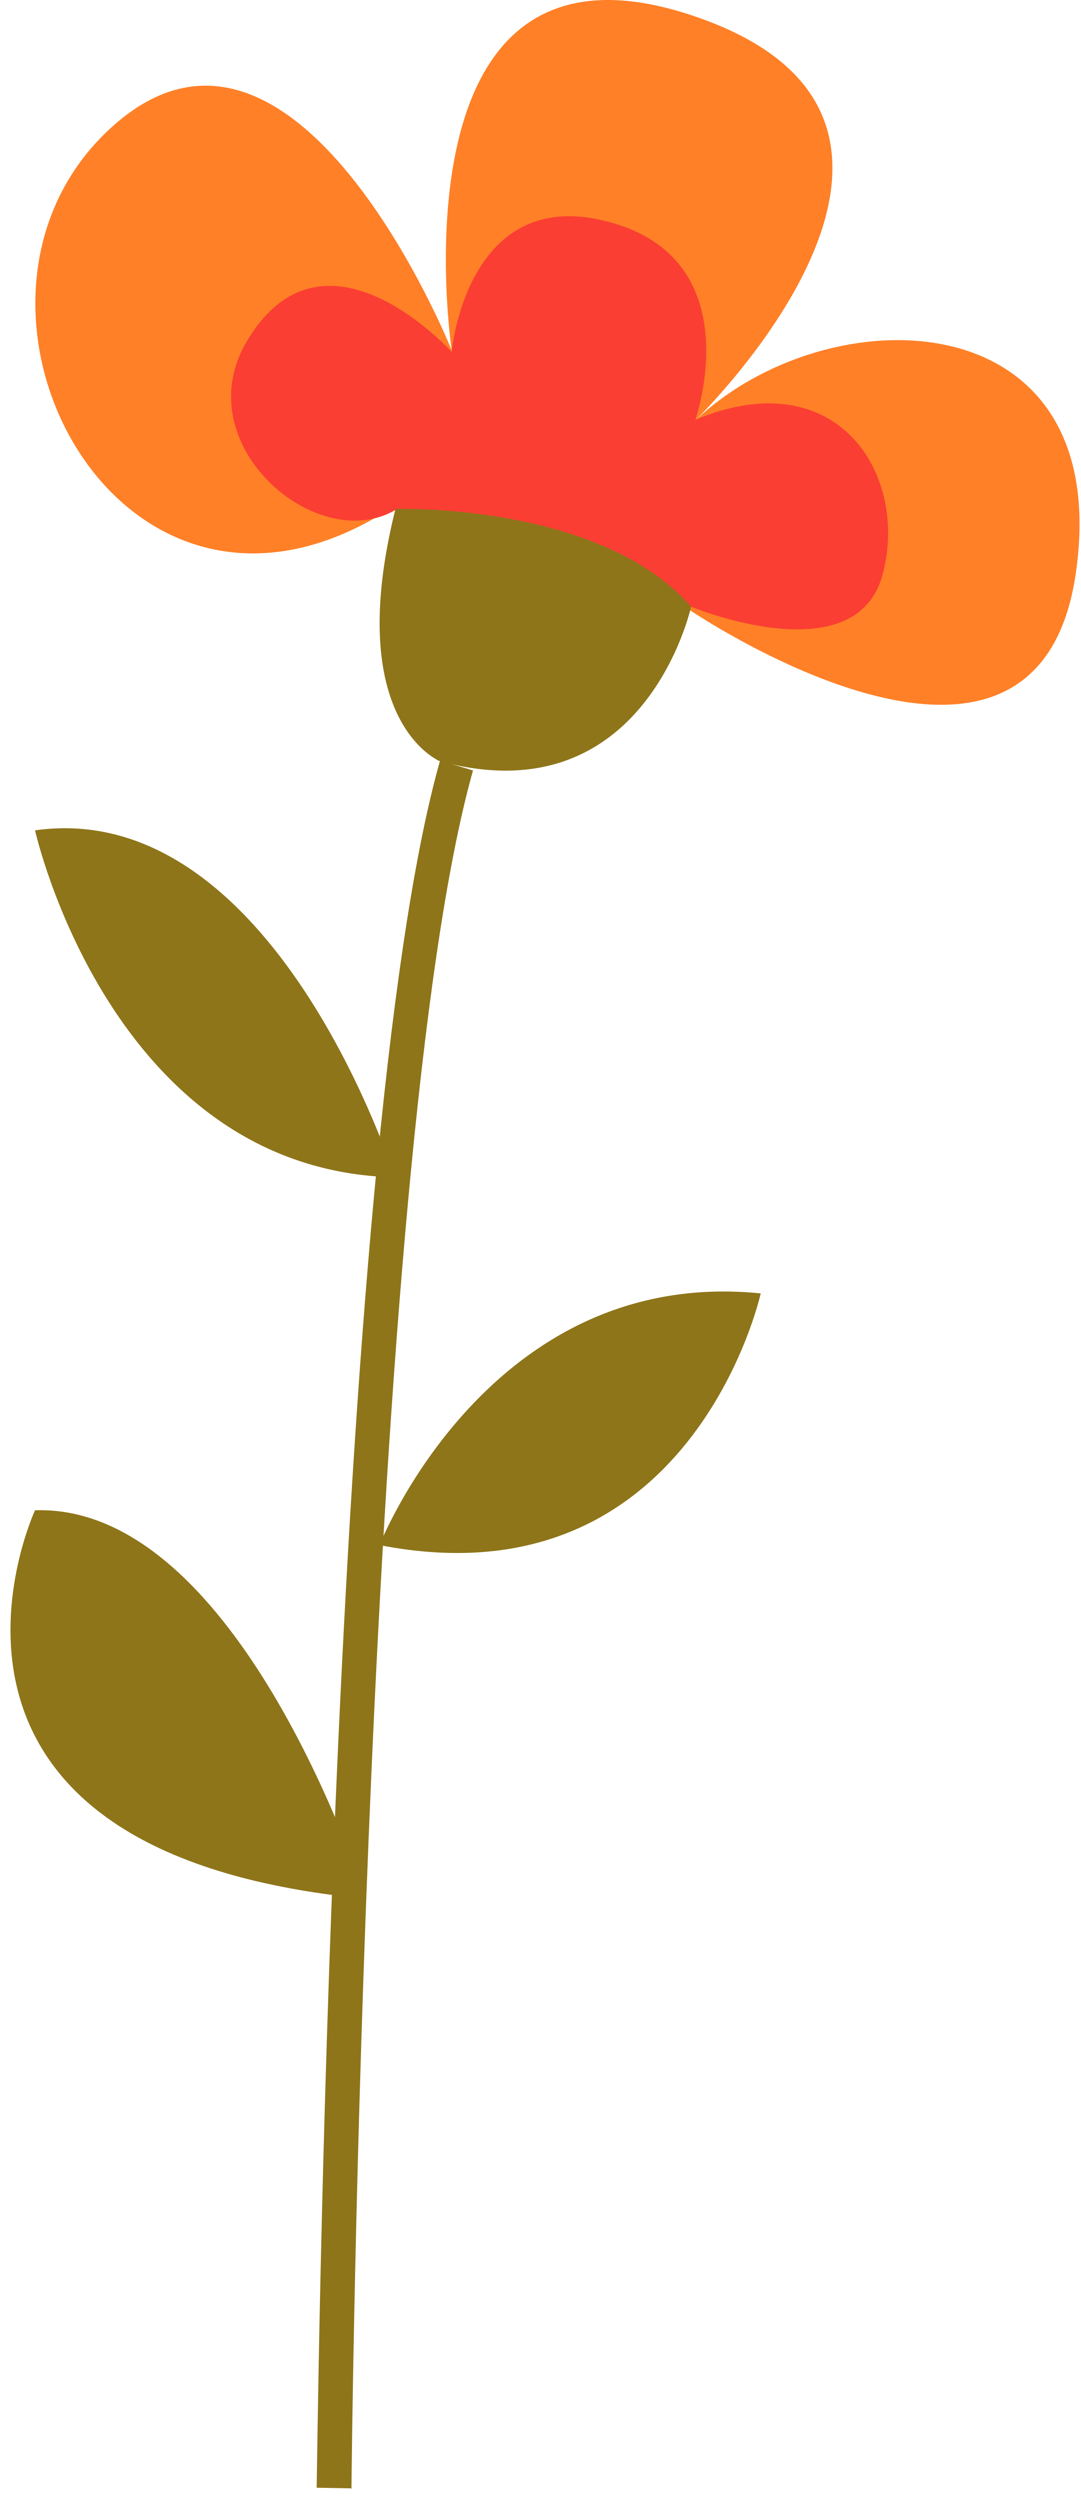
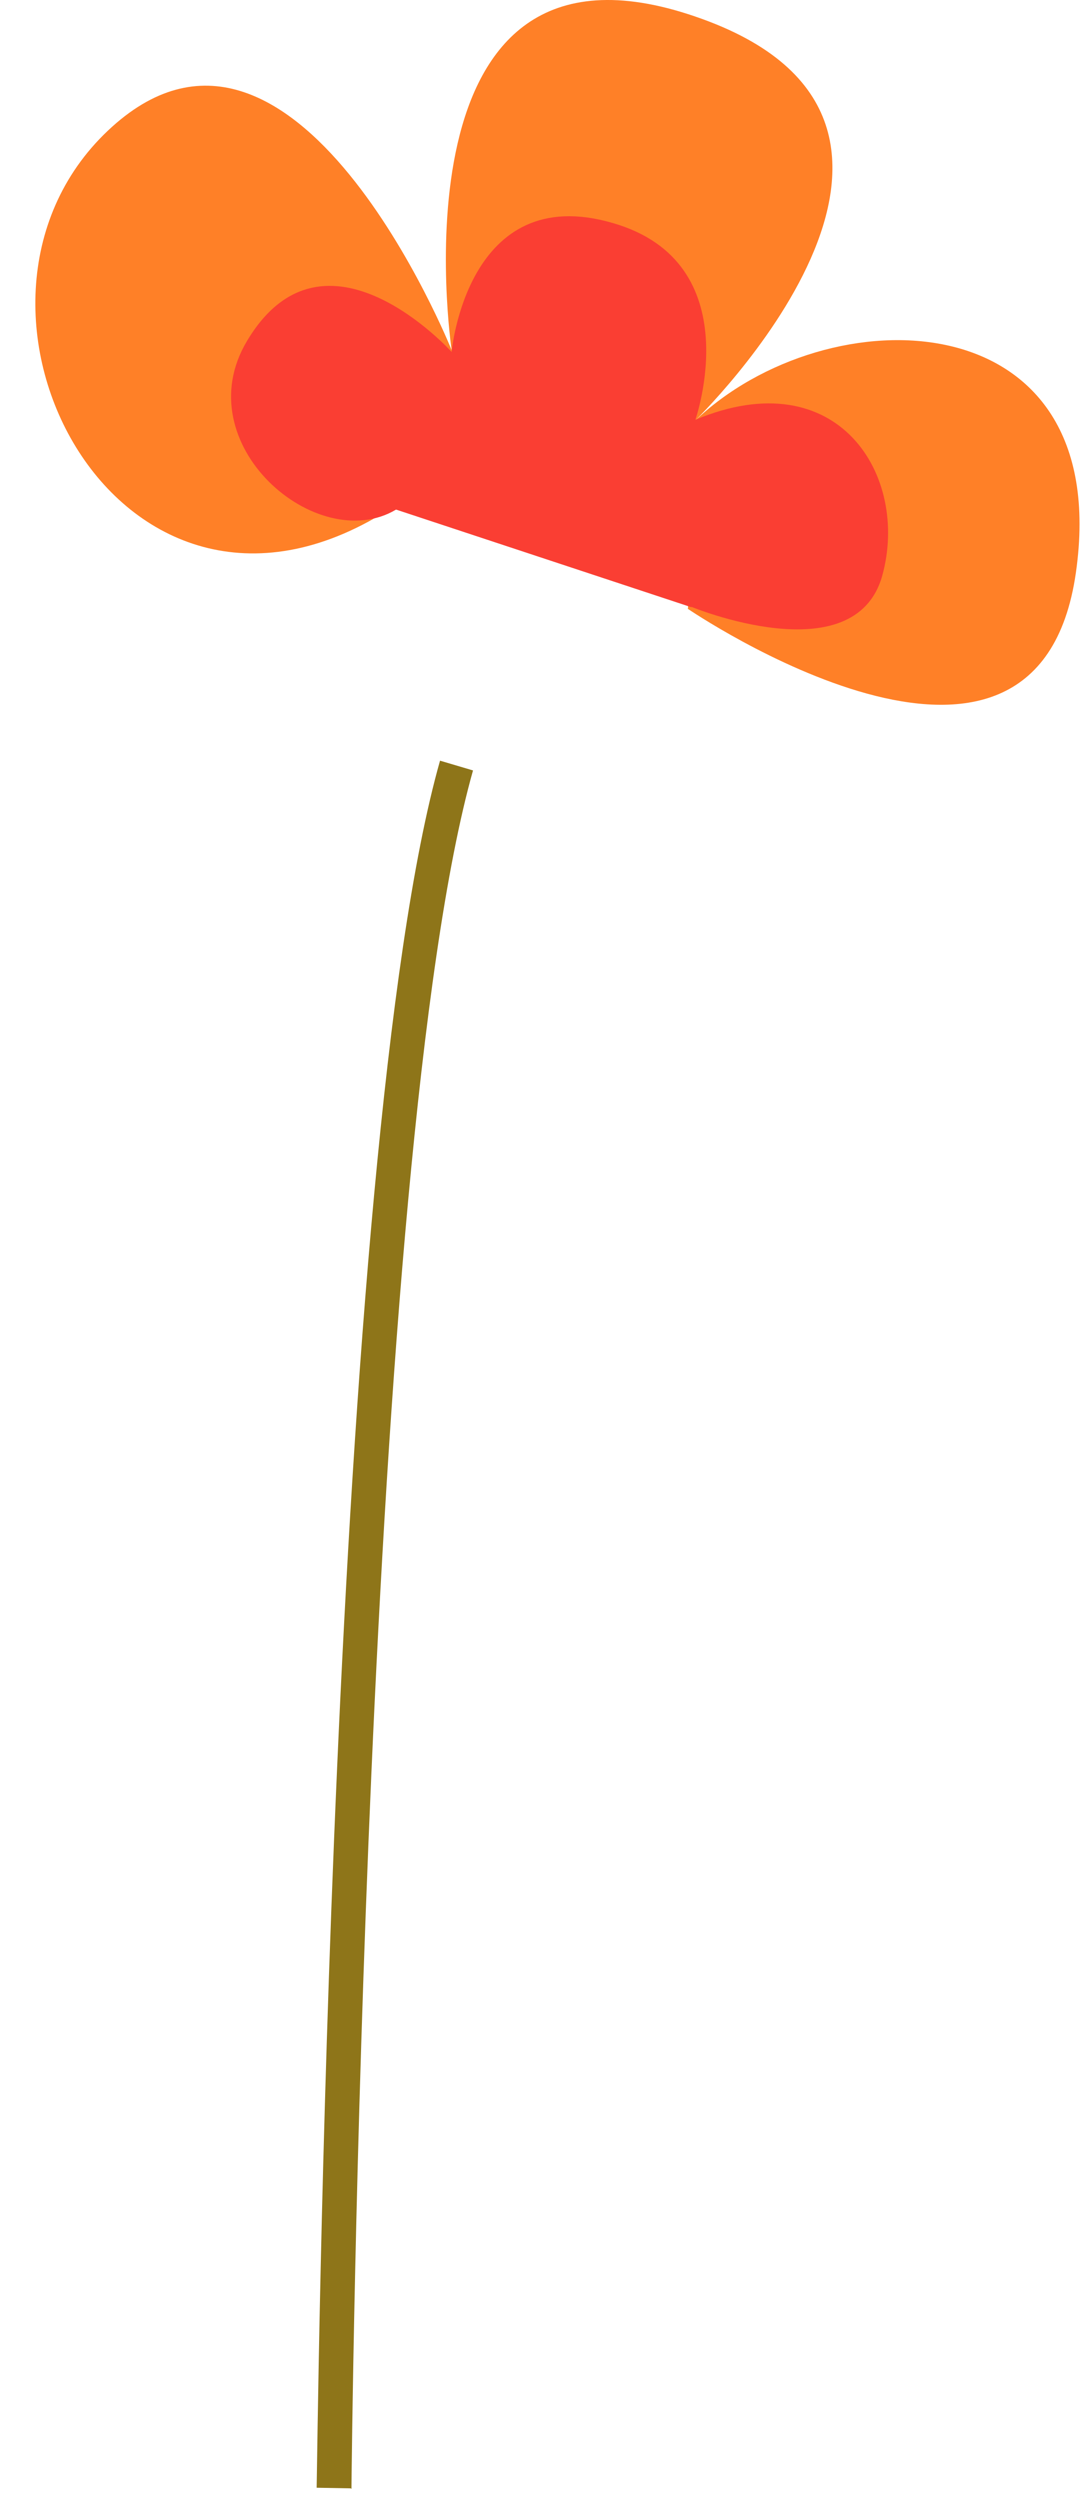
<svg xmlns="http://www.w3.org/2000/svg" width="64" height="148" viewBox="0 0 64 148" fill="none">
  <path d="M40.699 36.025C40.699 36.025 61.385 50.165 63.699 33.891C66.014 17.617 48.98 17.364 41.096 24.958C41.096 24.958 59.468 7.238 41.169 0.981C22.869 -5.312 26.739 20.727 26.739 20.727C26.739 20.727 17.372 -2.672 6.378 7.744C-4.616 18.159 7.174 40.581 23.303 29.985L40.735 34.795V36.025H40.699Z" fill="#FF8027" />
  <path d="M20.808 147.34C20.808 146.942 21.567 68.428 28.005 45.608L26.052 45.03C19.506 68.103 18.783 146.87 18.747 147.268L20.772 147.304L20.808 147.34Z" fill="#8E7519" />
  <path d="M40.915 35.916C40.915 35.916 50.608 39.931 52.235 34.072C53.862 28.177 49.631 21.306 41.169 24.85C41.169 24.85 44.423 15.556 36.286 13.205C27.643 10.673 26.739 20.836 26.739 20.836C26.739 20.836 19.216 12.482 14.624 20.185C10.971 26.297 18.782 32.951 23.448 30.166L40.952 35.953L40.915 35.916Z" fill="#FA3E33" />
-   <path d="M40.915 35.916C40.915 35.916 38.203 48.357 26.052 45.066C26.052 45.066 20.265 42.751 23.412 30.13C23.412 30.13 35.527 29.732 40.915 35.916Z" fill="#8E7519" />
-   <path d="M23.375 69.694C23.375 69.694 16.251 47.164 2.074 49.153C2.074 49.153 6.559 69.296 23.375 69.694Z" fill="#8E7519" />
-   <path d="M22.471 91.466C22.471 91.466 28.945 74.938 45.038 76.566C45.038 76.566 40.952 95.082 22.471 91.466Z" fill="#8E7519" />
-   <path d="M21.676 112.405C21.676 112.405 14.262 89.007 2.074 89.404C2.074 89.404 -7.328 109.621 21.676 112.405Z" fill="#8E7519" />
</svg>